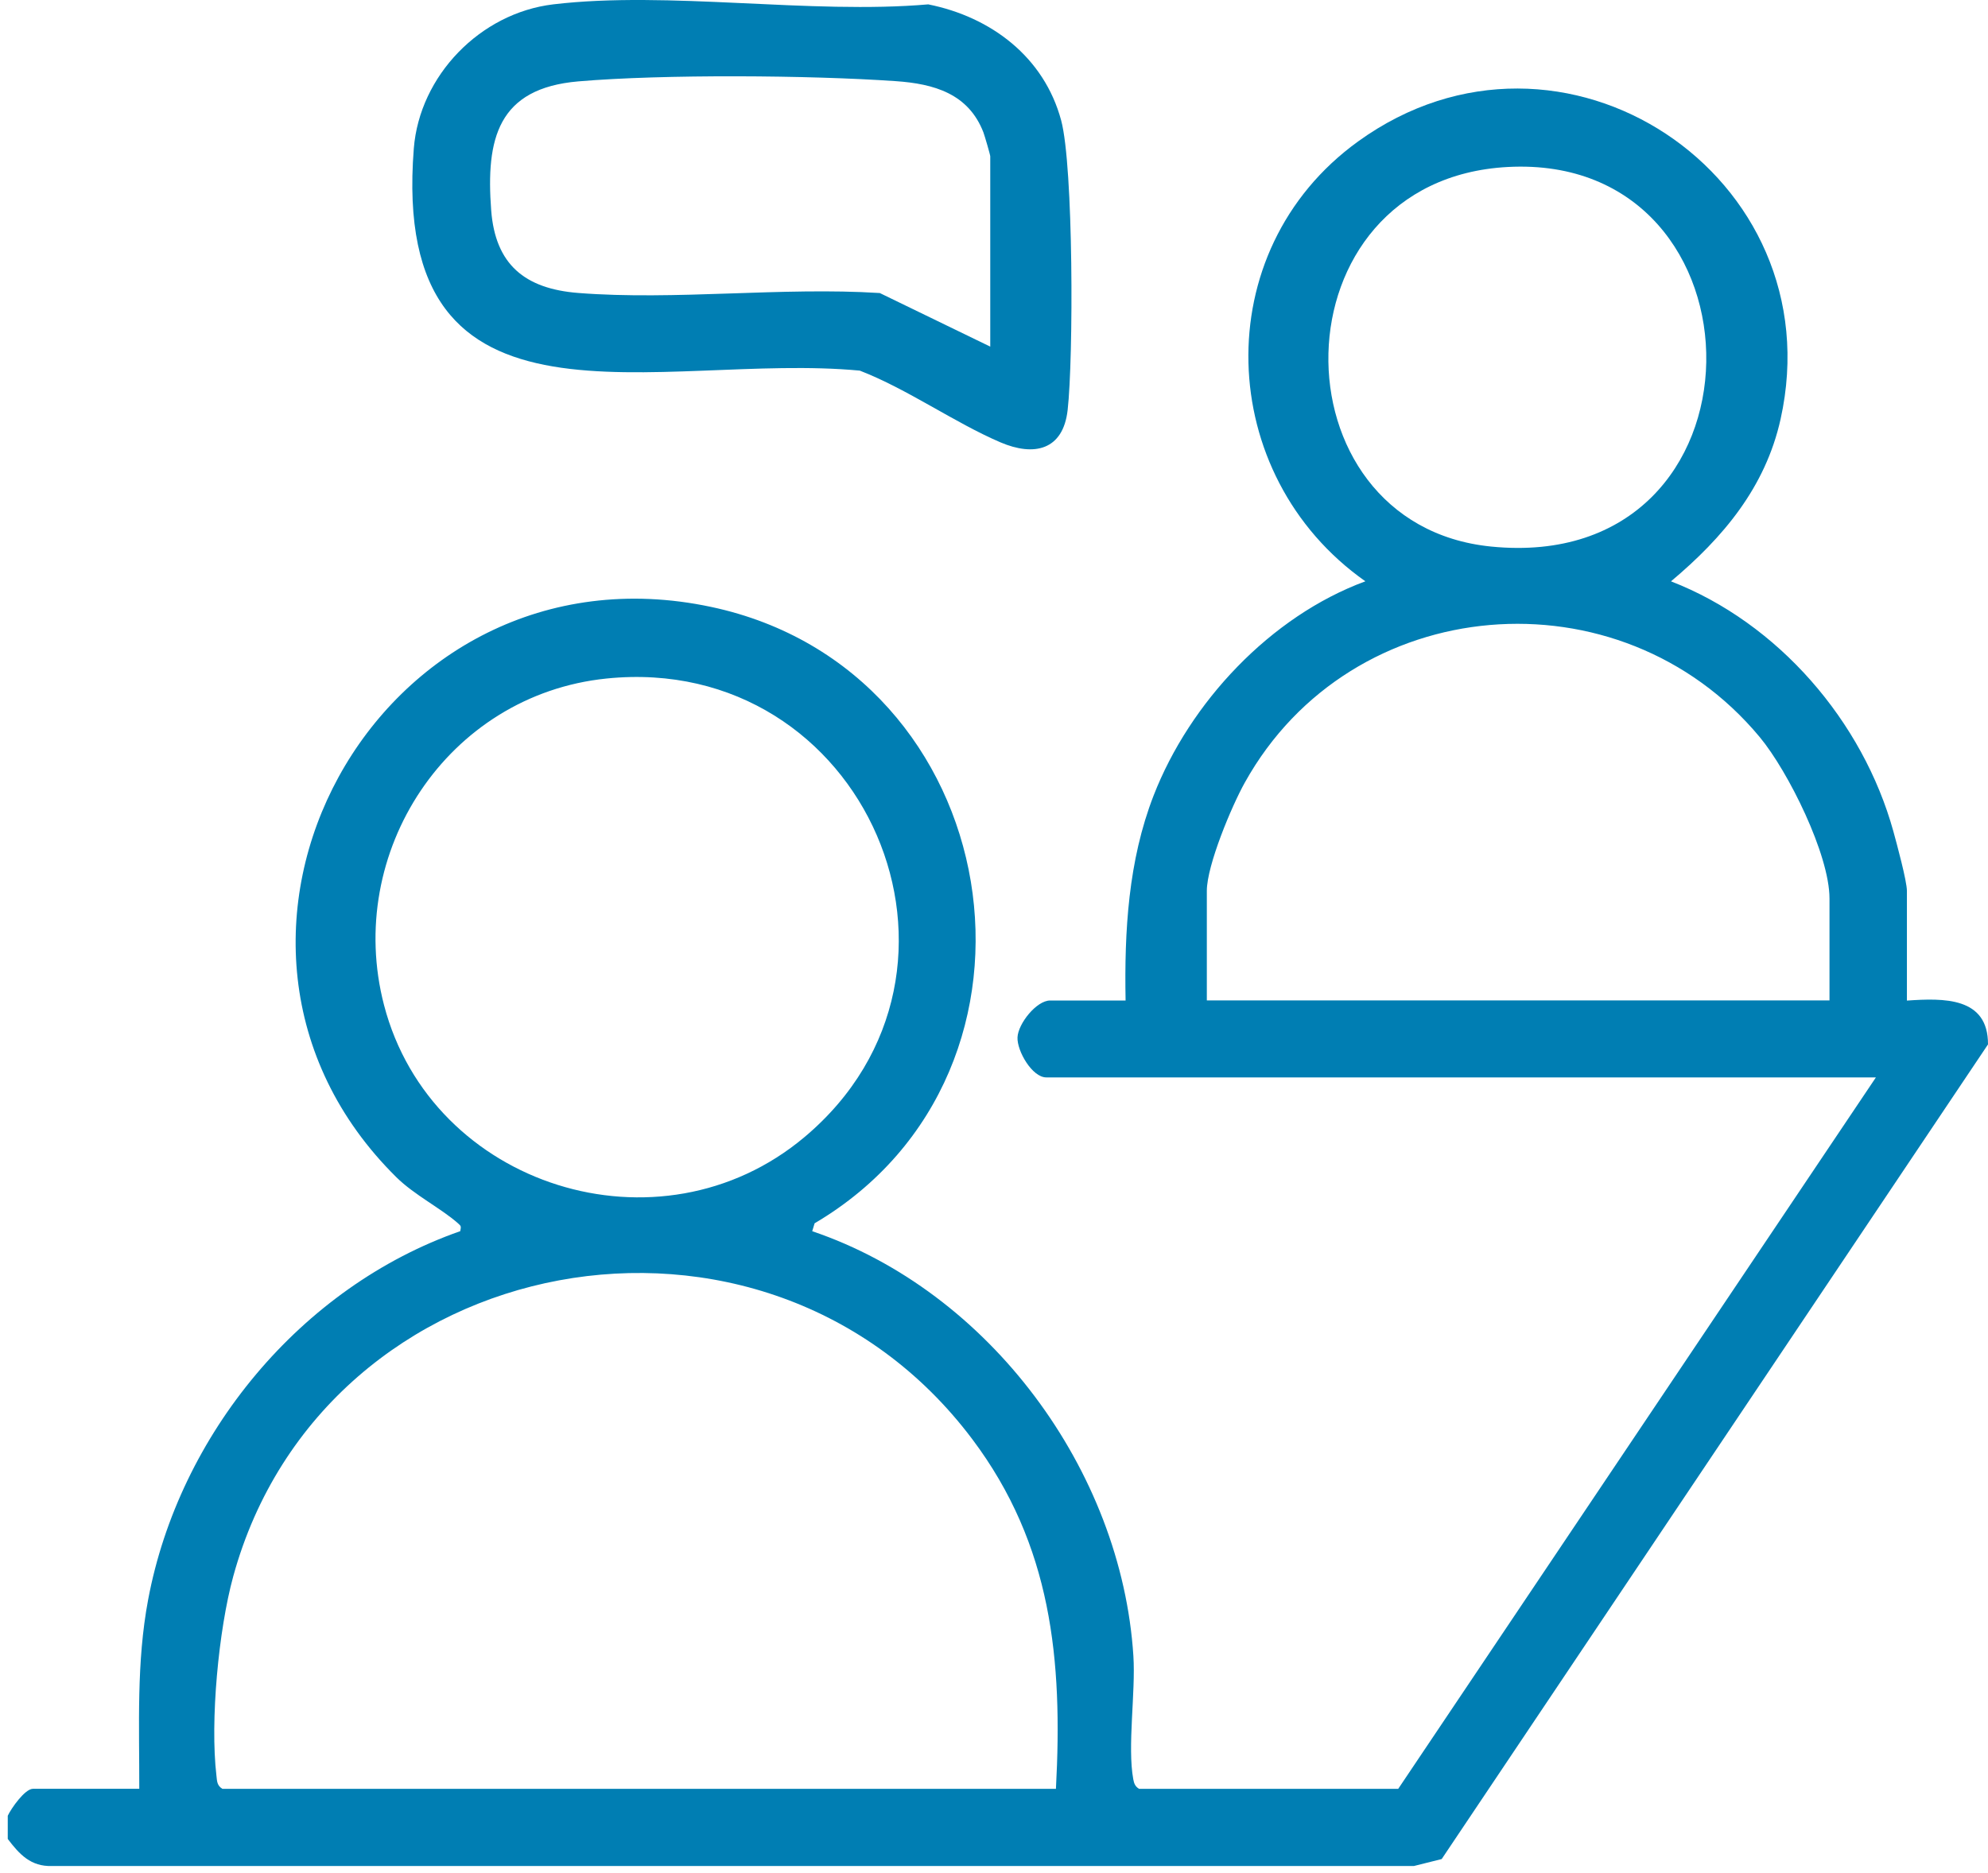
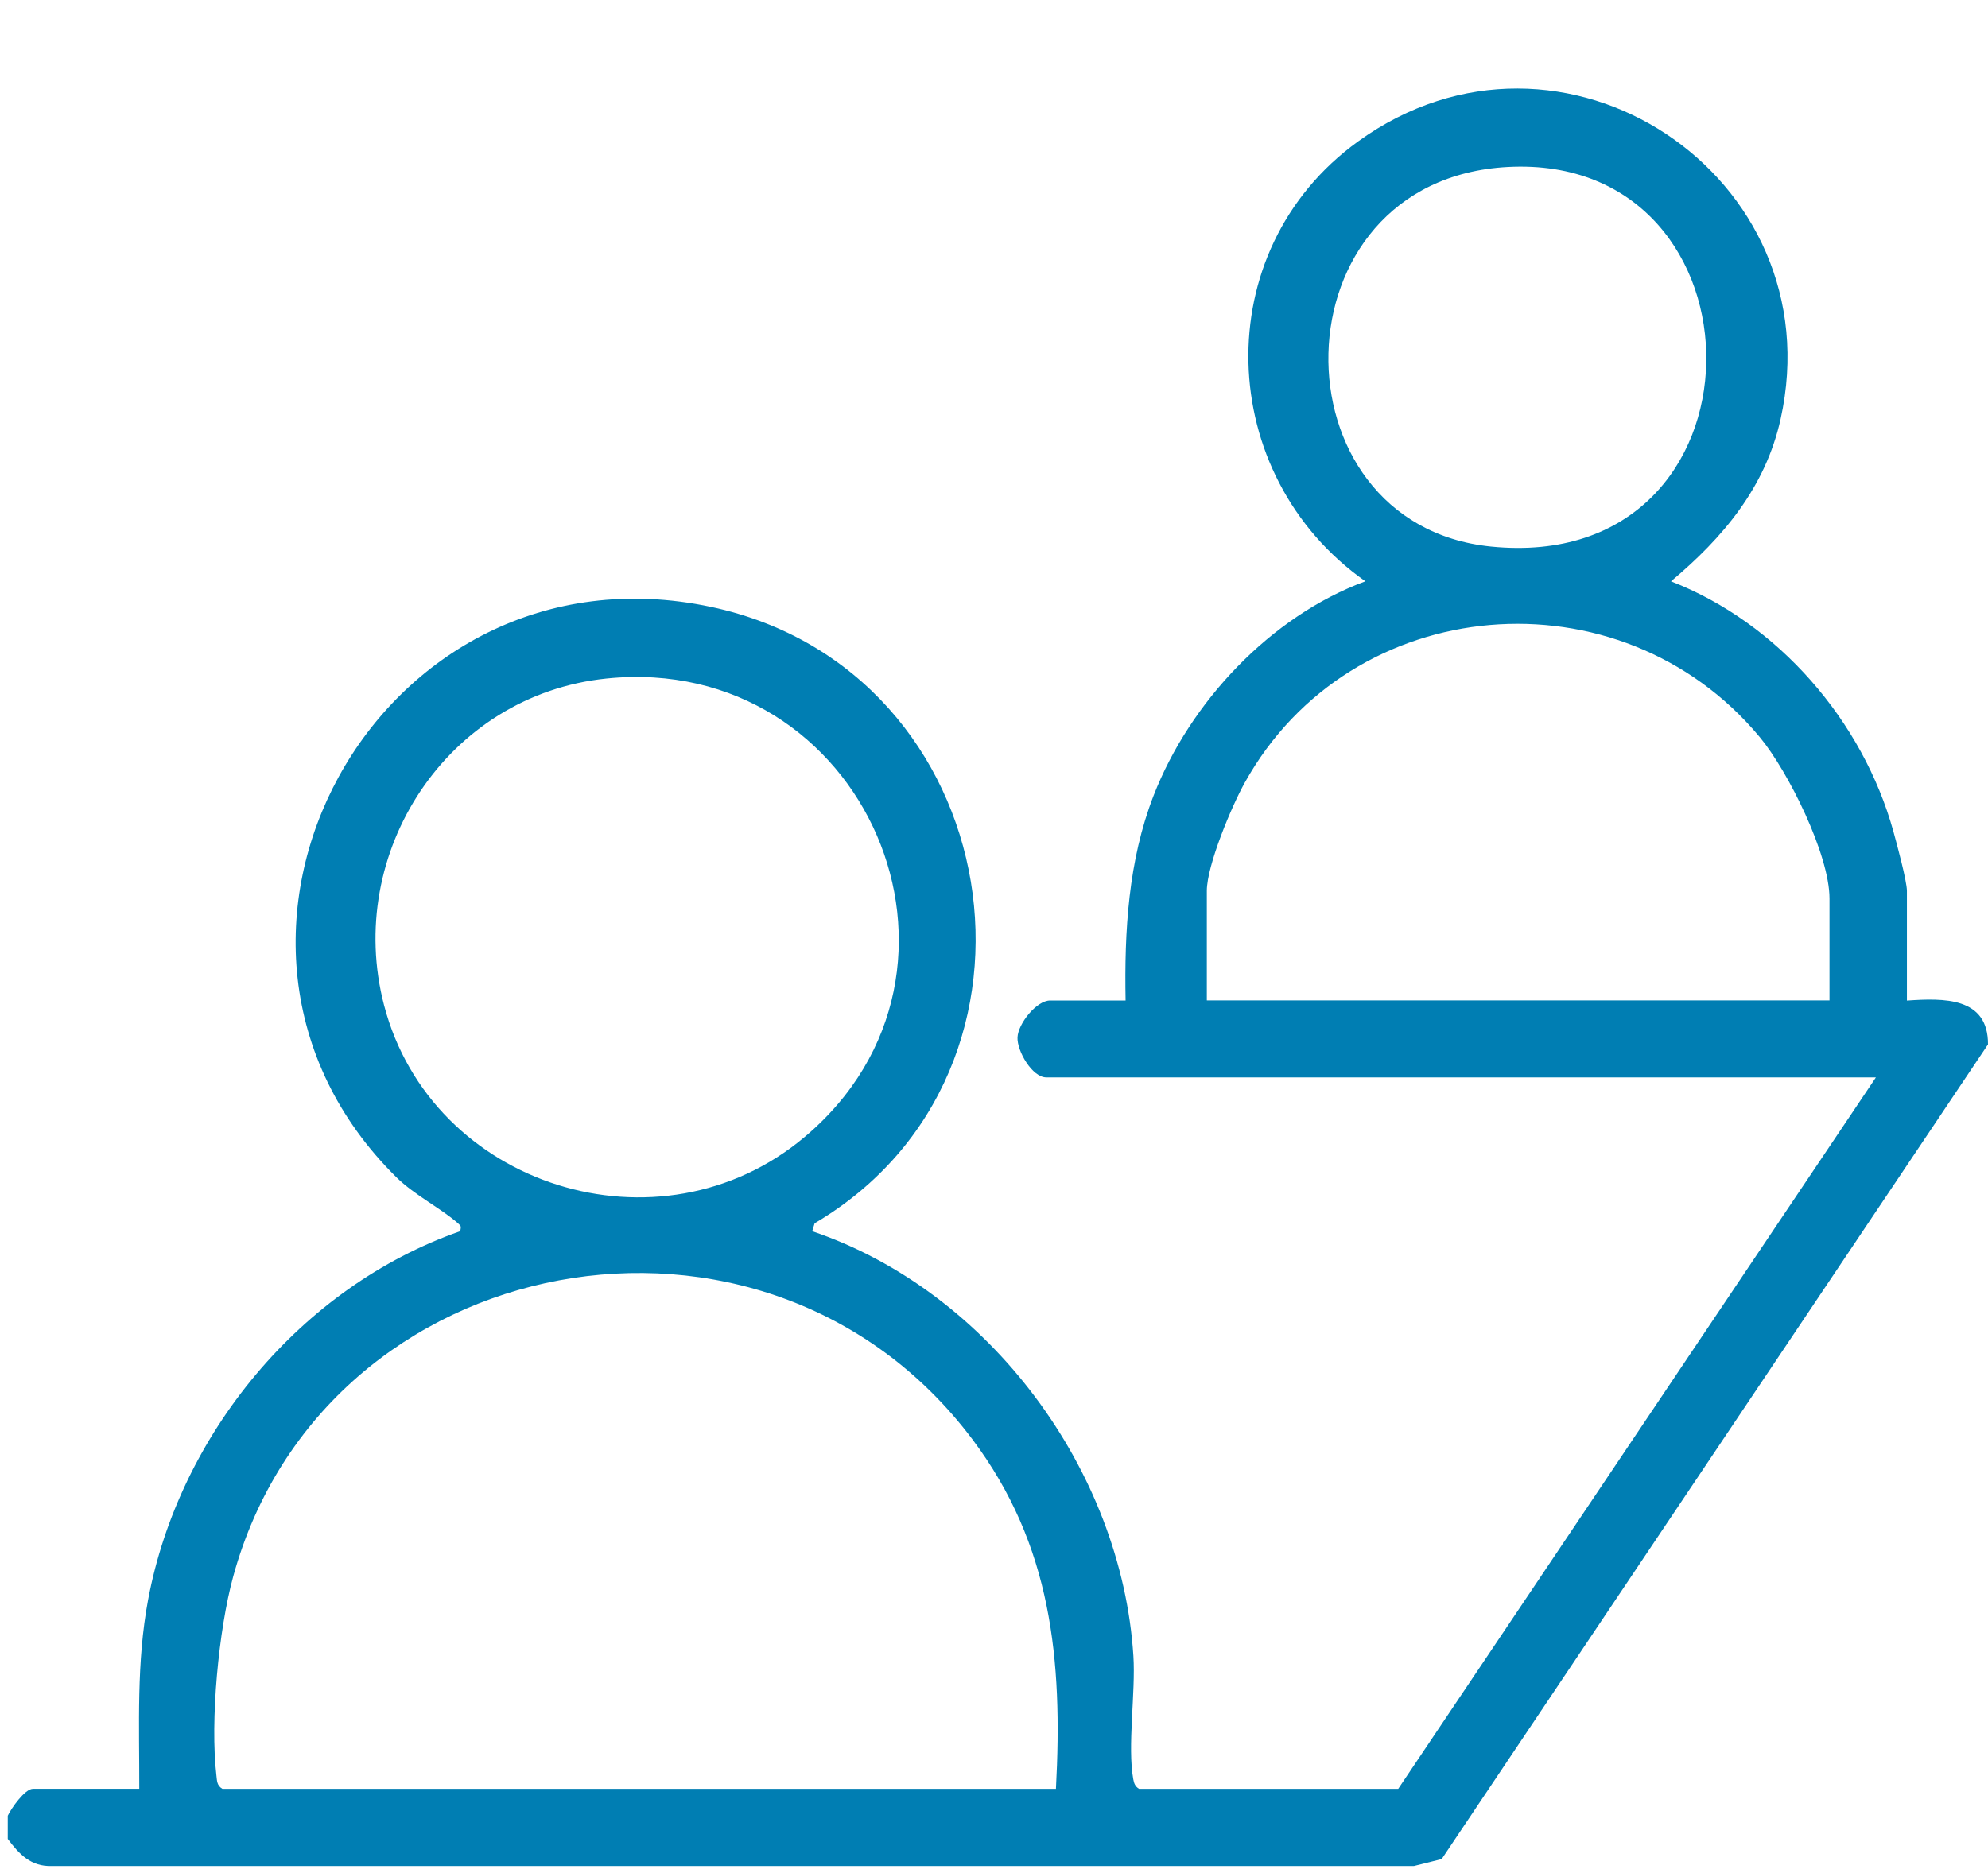
<svg xmlns="http://www.w3.org/2000/svg" width="52" height="49" viewBox="0 0 52 49" fill="none">
  <path d="M0.203 47.507C0.293 47.313 0.652 46.802 0.861 46.802H3.643C3.646 45.138 3.566 43.495 3.875 41.852C4.685 37.536 7.866 33.67 12.039 32.212C12.062 32.081 12.066 32.083 11.976 32.003C11.541 31.618 10.834 31.262 10.371 30.804C4.11 24.623 9.854 14.021 18.6 15.879C26.347 17.524 28.068 28.021 21.308 32.006L21.245 32.213C25.877 33.782 29.337 38.468 29.646 43.328C29.707 44.277 29.485 45.698 29.643 46.552C29.663 46.665 29.694 46.74 29.794 46.803H36.573L49.068 28.189H27.367C27 28.189 26.599 27.499 26.615 27.141C26.63 26.784 27.111 26.177 27.468 26.177H29.442C29.408 24.367 29.512 22.52 30.174 20.817C31.121 18.378 33.233 16.123 35.714 15.209C31.779 12.441 31.557 6.566 35.523 3.701C40.852 -0.151 47.99 4.603 46.574 10.969C46.177 12.751 45.073 14.064 43.708 15.21C46.513 16.298 48.727 18.87 49.525 21.752C49.613 22.073 49.879 23.05 49.879 23.311V26.179C50.836 26.113 52.005 26.081 52 27.326L37.71 48.64L36.983 48.822H1.363C0.805 48.841 0.508 48.516 0.203 48.114V47.511V47.507ZM39.438 4.369C33.275 4.698 33.239 13.725 39.003 14.3C46.465 15.044 46.403 3.997 39.438 4.369ZM47.854 26.175V23.509C47.854 22.36 46.775 20.184 46.03 19.286C42.374 14.886 35.346 15.467 32.561 20.474C32.217 21.09 31.567 22.641 31.567 23.308V26.175H47.855H47.854ZM15.863 17.753C11.699 18.18 9.007 22.309 10.045 26.297C11.283 31.05 17.253 32.937 21.045 29.749C26.228 25.39 22.632 17.06 15.863 17.753ZM27.62 46.802C27.801 43.427 27.509 40.42 25.434 37.657C20.013 30.438 8.472 32.591 6.1 41.247C5.717 42.645 5.493 45.026 5.661 46.456C5.678 46.603 5.673 46.715 5.818 46.803H27.62V46.802Z" fill="#007EB3" />
-   <path d="M24.283 0.115C25.924 0.444 27.311 1.492 27.757 3.151C28.08 4.352 28.08 9.376 27.926 10.73C27.806 11.782 27.046 11.949 26.168 11.573C24.966 11.058 23.738 10.18 22.49 9.697C17.269 9.203 10.195 11.838 10.824 3.884C10.975 1.982 12.558 0.342 14.471 0.114C17.483 -0.245 21.196 0.382 24.284 0.114L24.283 0.115ZM25.902 9.069V4.089C25.902 4.052 25.755 3.548 25.723 3.463C25.331 2.449 24.43 2.192 23.428 2.123C21.178 1.967 17.358 1.939 15.13 2.129C13.02 2.309 12.706 3.628 12.848 5.502C12.956 6.92 13.727 7.555 15.125 7.665C17.661 7.864 20.45 7.504 23.013 7.667L25.902 9.069Z" fill="#007EB3" />
</svg>